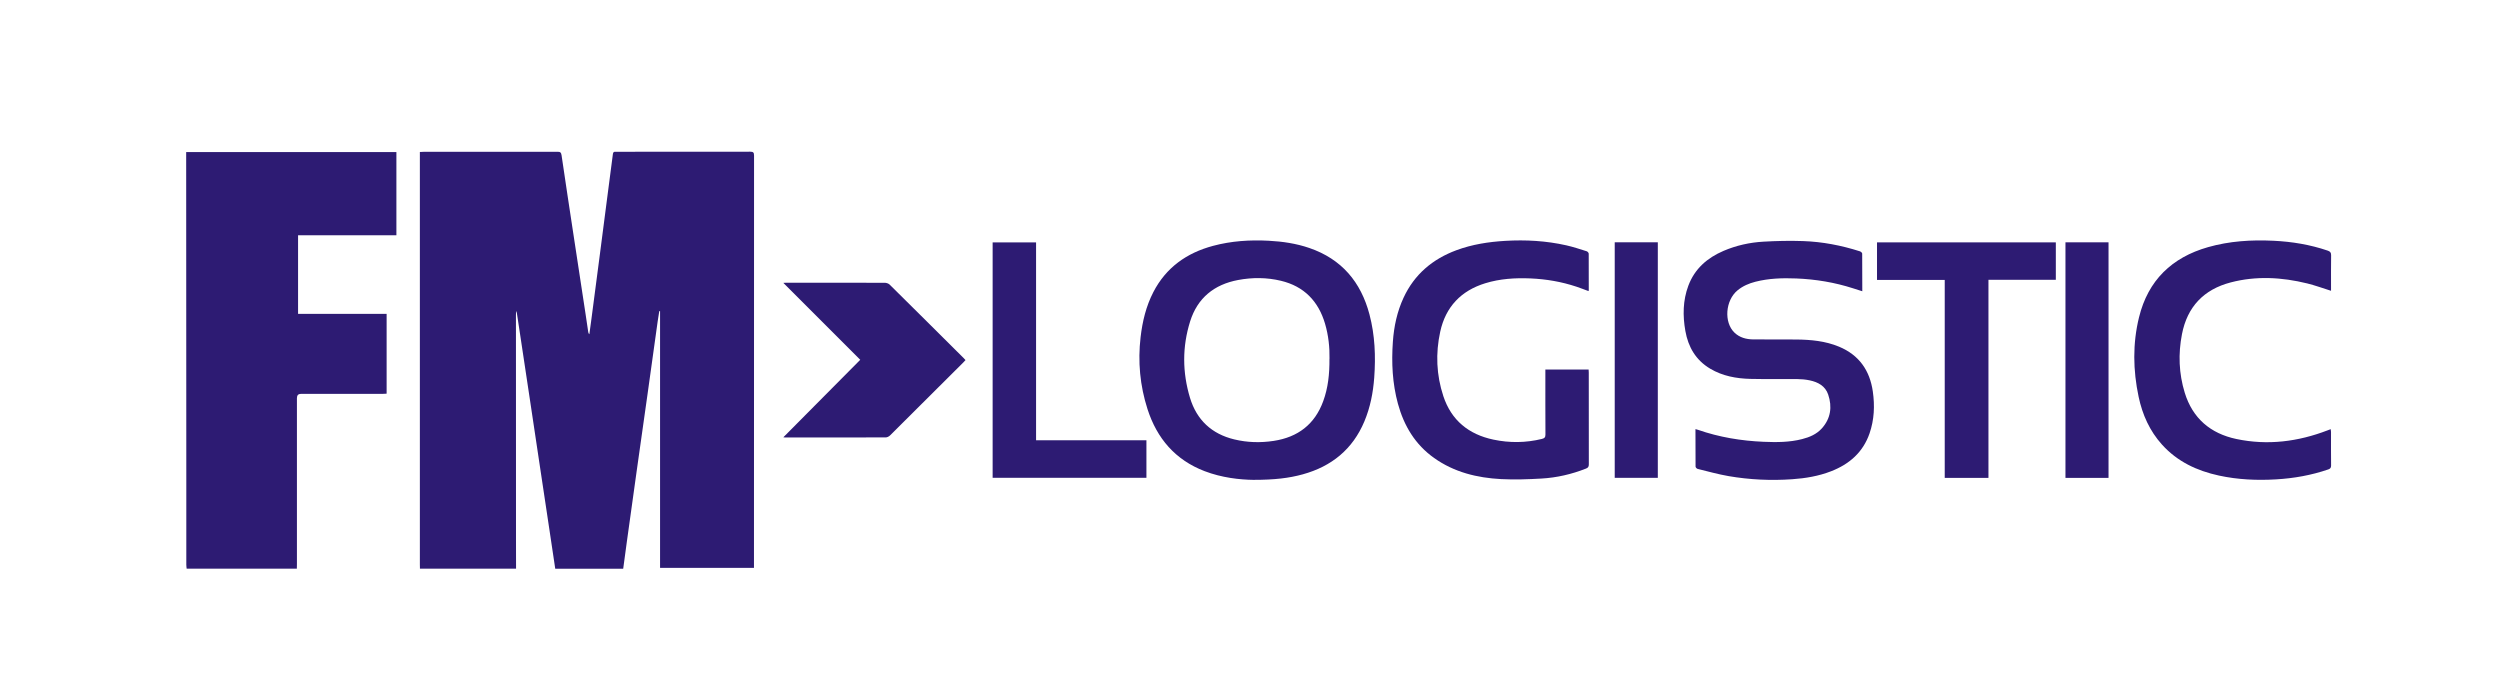
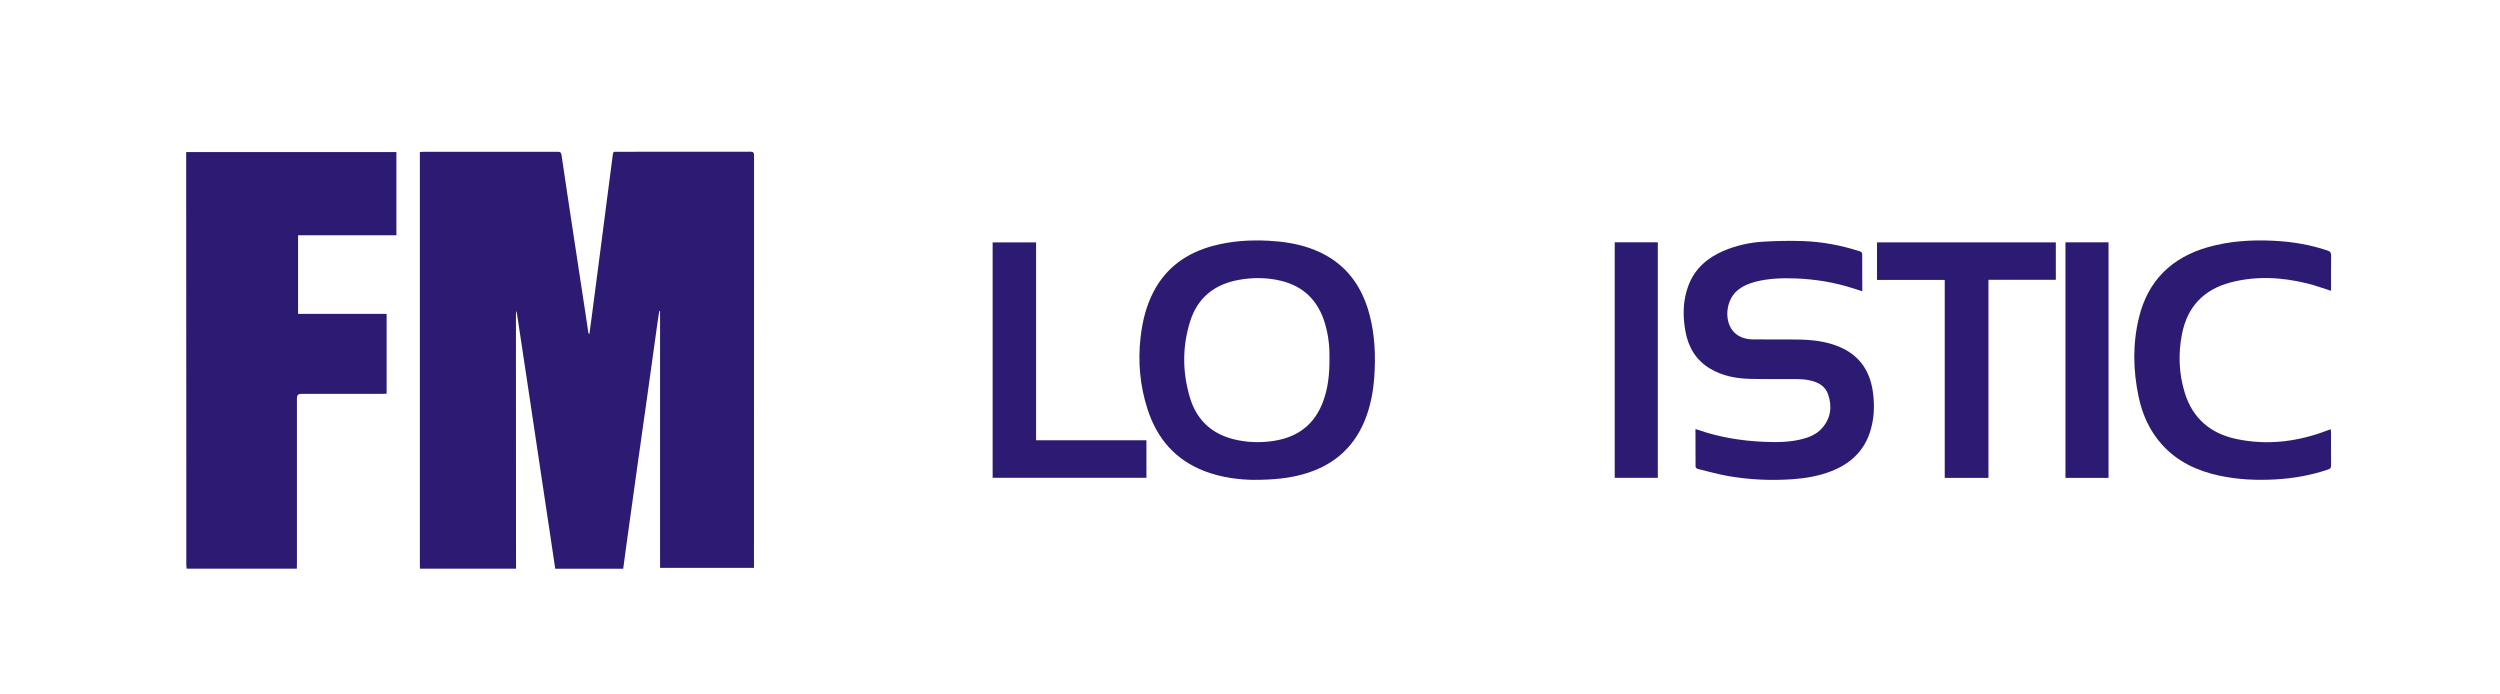
<svg xmlns="http://www.w3.org/2000/svg" id="_Слой_1" data-name="Слой 1" viewBox="0 0 944 262">
  <defs>
    <style> .cls-1 { fill: #2d1b73; } </style>
  </defs>
  <path class="cls-1" d="M158.57,214.73c0-.54-.03-1.08-.03-1.62,0-51.34,0-102.68,0-154.02v-1.7c.53-.02,.94-.06,1.35-.06,16.88,0,33.75,0,50.63-.02,.98,0,1.36,.21,1.52,1.28,1.47,10.11,3.02,20.21,4.55,30.32,1.5,9.91,3.02,19.83,4.53,29.74,.34,2.24,.66,4.48,1,6.73,.04,.28,.13,.56,.42,.82,.26-1.91,.53-3.82,.78-5.74,1.06-8.08,2.12-16.16,3.17-24.24,.96-7.39,1.91-14.79,2.87-22.18,.69-5.3,1.39-10.59,2.07-15.89,.08-.63,.34-.9,.96-.84,.19,.02,.39,0,.58,0,16.76,0,33.52,.01,50.28-.03,1.16,0,1.48,.27,1.48,1.46-.03,51.46-.03,102.91-.03,154.37,0,.41,0,.83,0,1.32h-35.46V117.5c-.1-.01-.2-.02-.3-.03-.21,1.33-.44,2.66-.62,4-1.27,9.1-2.52,18.19-3.8,27.29-1.35,9.63-2.73,19.25-4.08,28.88-1.27,9.06-2.52,18.12-3.78,27.18-.46,3.31-.9,6.62-1.34,9.93h-25.66c-.73-4.86-1.45-9.73-2.18-14.59-1.19-7.9-2.37-15.81-3.56-23.71-1.26-8.44-2.52-16.87-3.79-25.31-1.2-8.02-2.41-16.03-3.62-24.05-.48-3.22-.97-6.43-1.46-9.65-.23,.54-.23,1.06-.23,1.59,0,28.48,.02,56.96,.02,85.44,0,3.42,.01,6.85,.02,10.27h-36.3Z" />
  <path class="cls-1" d="M70.48,214.73c-.05-.49-.13-.99-.13-1.48,0-10.93,0-21.86,0-32.79-.02-40.49-.03-80.98-.05-121.47,0-.5,0-.99,0-1.57h79.38v31.42h-37.13v29.67h33.44v30.14c-.48,.02-.96,.07-1.44,.07-10.29,0-20.58,0-30.87,0q-1.56,0-1.56,1.59c0,20.86,0,41.72,0,62.58,0,.62-.02,1.23-.03,1.85h-41.62Z" />
  <path class="cls-1" d="M473.42,181.2c-5.3-.06-12.08-.81-18.56-3.29-11.06-4.24-17.99-12.33-21.56-23.42-2.85-8.86-3.69-17.95-2.61-27.21,.69-5.93,2.06-11.65,4.81-16.98,4.81-9.3,12.6-14.8,22.56-17.47,6.9-1.85,13.94-2.3,21.06-1.92,5.22,.28,10.33,1.03,15.28,2.73,12.2,4.18,19.49,12.84,22.72,25.12,2.06,7.82,2.37,15.79,1.79,23.8-.42,5.7-1.5,11.27-3.72,16.56-4.42,10.53-12.38,16.99-23.27,19.99-5.22,1.44-10.68,2.08-18.48,2.08Zm28.6-45.72c.08-4.24-.37-8.81-1.69-13.27-2.52-8.5-7.92-14.09-16.66-16.19-5.35-1.28-10.77-1.3-16.16-.29-9.05,1.7-15.34,6.78-18.12,15.64-3,9.57-2.94,19.26-.05,28.84,2.53,8.36,8.18,13.65,16.72,15.71,4.92,1.19,9.91,1.32,14.9,.56,9.1-1.39,15.48-6.22,18.68-14.97,1.85-5.05,2.41-10.3,2.36-16.04Z" />
  <path class="cls-1" d="M640.21,162.03c.38,.11,.67,.17,.95,.27,8.02,2.79,16.3,4.16,24.77,4.52,4.9,.21,9.78,.21,14.56-1.02,2.8-.71,5.44-1.83,7.41-4.01,3.39-3.75,3.99-8.16,2.42-12.81-1.09-3.23-3.83-4.7-6.99-5.36-1.53-.32-3.13-.47-4.7-.48-5.89-.06-11.79,.07-17.68-.07-5.32-.13-10.49-1.07-15.16-3.84-5.44-3.22-8.33-8.19-9.4-14.26-1.02-5.76-.95-11.5,1.12-17.06,2.39-6.42,7.14-10.54,13.3-13.18,4.79-2.05,9.83-3.17,14.99-3.47,4.99-.29,10-.4,14.99-.23,7.34,.25,14.51,1.63,21.51,3.87,.35,.11,.85,.55,.86,.83,.05,4.69,.04,9.38,.04,14.25-1.25-.4-2.36-.75-3.48-1.11-6.96-2.24-14.11-3.42-21.42-3.72-5.22-.21-10.39-.06-15.47,1.24-2.44,.63-4.73,1.6-6.71,3.22-4.64,3.8-5.26,12.1-1.17,16.01,1.95,1.86,4.41,2.5,7,2.54,5.43,.07,10.87-.02,16.3,.04,5.53,.05,10.99,.56,16.17,2.71,7.56,3.15,11.61,8.96,12.75,16.9,.77,5.35,.55,10.67-1.23,15.83-2.47,7.16-7.64,11.64-14.55,14.32-4.71,1.83-9.63,2.65-14.64,3-8.06,.57-16.09,.19-24.05-1.18-3.93-.68-7.79-1.77-11.67-2.72-.33-.08-.79-.56-.79-.85-.05-4.69-.04-9.38-.04-14.18Z" />
-   <path class="cls-1" d="M583.52,139.53h16.34c.02,.43,.06,.8,.06,1.17,0,11.55,0,23.09,.02,34.64,0,.87-.25,1.27-1.06,1.59-5.41,2.14-11.03,3.44-16.82,3.77-5.06,.29-10.16,.47-15.22,.21-9.08-.47-17.74-2.59-25.3-7.96-7.16-5.08-11.4-12.15-13.68-20.49-2.1-7.69-2.47-15.53-1.91-23.44,.41-5.76,1.59-11.33,4.03-16.59,4.09-8.83,10.95-14.6,19.97-17.95,5.93-2.2,12.1-3.15,18.4-3.53,7.77-.46,15.47-.02,23.06,1.68,2.62,.59,5.18,1.45,7.74,2.25,.32,.1,.74,.59,.75,.91,.04,4.62,.02,9.24,.02,13.85,0,.07-.05,.13-.11,.27-1.51-.55-3-1.14-4.52-1.65-5.66-1.88-11.46-2.88-17.43-3.13-5.77-.24-11.47,.12-17.01,1.82-9.17,2.82-14.97,8.92-17.02,18.29-1.79,8.19-1.46,16.38,1.18,24.36,3.03,9.14,9.58,14.43,18.9,16.4,6.11,1.29,12.22,1.23,18.31-.26,1-.25,1.35-.63,1.34-1.69-.05-7.66-.03-15.32-.03-22.98v-1.55Z" />
  <path class="cls-1" d="M880.19,109.8c-3.13-.98-6.02-2.05-8.99-2.78-9.59-2.35-19.25-2.9-28.89-.38-10.16,2.66-16.39,9.19-18.4,19.54-1.45,7.44-1.18,14.86,1.05,22.12,2.98,9.68,9.73,15.41,19.51,17.47,11.78,2.48,23.25,1.02,34.43-3.27,.35-.14,.71-.27,1.18-.45,.05,.42,.11,.74,.11,1.05,0,4.23-.02,8.47,.03,12.7,0,.86-.32,1.2-1.08,1.46-6.37,2.19-12.93,3.35-19.65,3.75-7.26,.43-14.47,.11-21.59-1.43-8.31-1.8-15.74-5.27-21.53-11.7-4.65-5.16-7.39-11.29-8.82-18.02-2.13-10.03-2.3-20.09,.15-30.07,3.42-13.93,12.38-22.57,26.06-26.47,8.08-2.3,16.34-2.81,24.7-2.41,7,.33,13.83,1.46,20.47,3.72,.94,.32,1.32,.73,1.3,1.77-.06,4.04-.03,8.08-.03,12.12,0,.42,0,.83,0,1.27Z" />
-   <path class="cls-1" d="M295.77,165.14c9.76-9.84,19.36-19.51,29.06-29.28-9.58-9.58-19.24-19.24-29.05-29.05,.57-.03,.94-.06,1.31-.06,12.33,0,24.65-.01,36.98,.03,.62,0,1.4,.25,1.83,.66,9.37,9.25,18.69,18.54,28.03,27.83,.21,.21,.41,.44,.65,.7-.3,.32-.55,.6-.81,.87-9.21,9.19-18.42,18.38-27.66,27.55-.41,.41-1.1,.78-1.66,.78-12.6,.04-25.19,.03-37.79,.03-.22,0-.44-.03-.87-.07Z" />
  <path class="cls-1" d="M734.33,105.7h-25.57v-14.18h67.52v14.13h-25.44v74.8h-16.51V105.7Z" />
  <path class="cls-1" d="M374.82,180.42V91.54h16.4v74.7h41.67v14.17h-58.08Z" />
  <path class="cls-1" d="M609.72,91.49h16.27v88.94h-16.27V91.49Z" />
  <path class="cls-1" d="M779.92,91.5h16.26v88.95h-16.26V91.5Z" />
</svg>